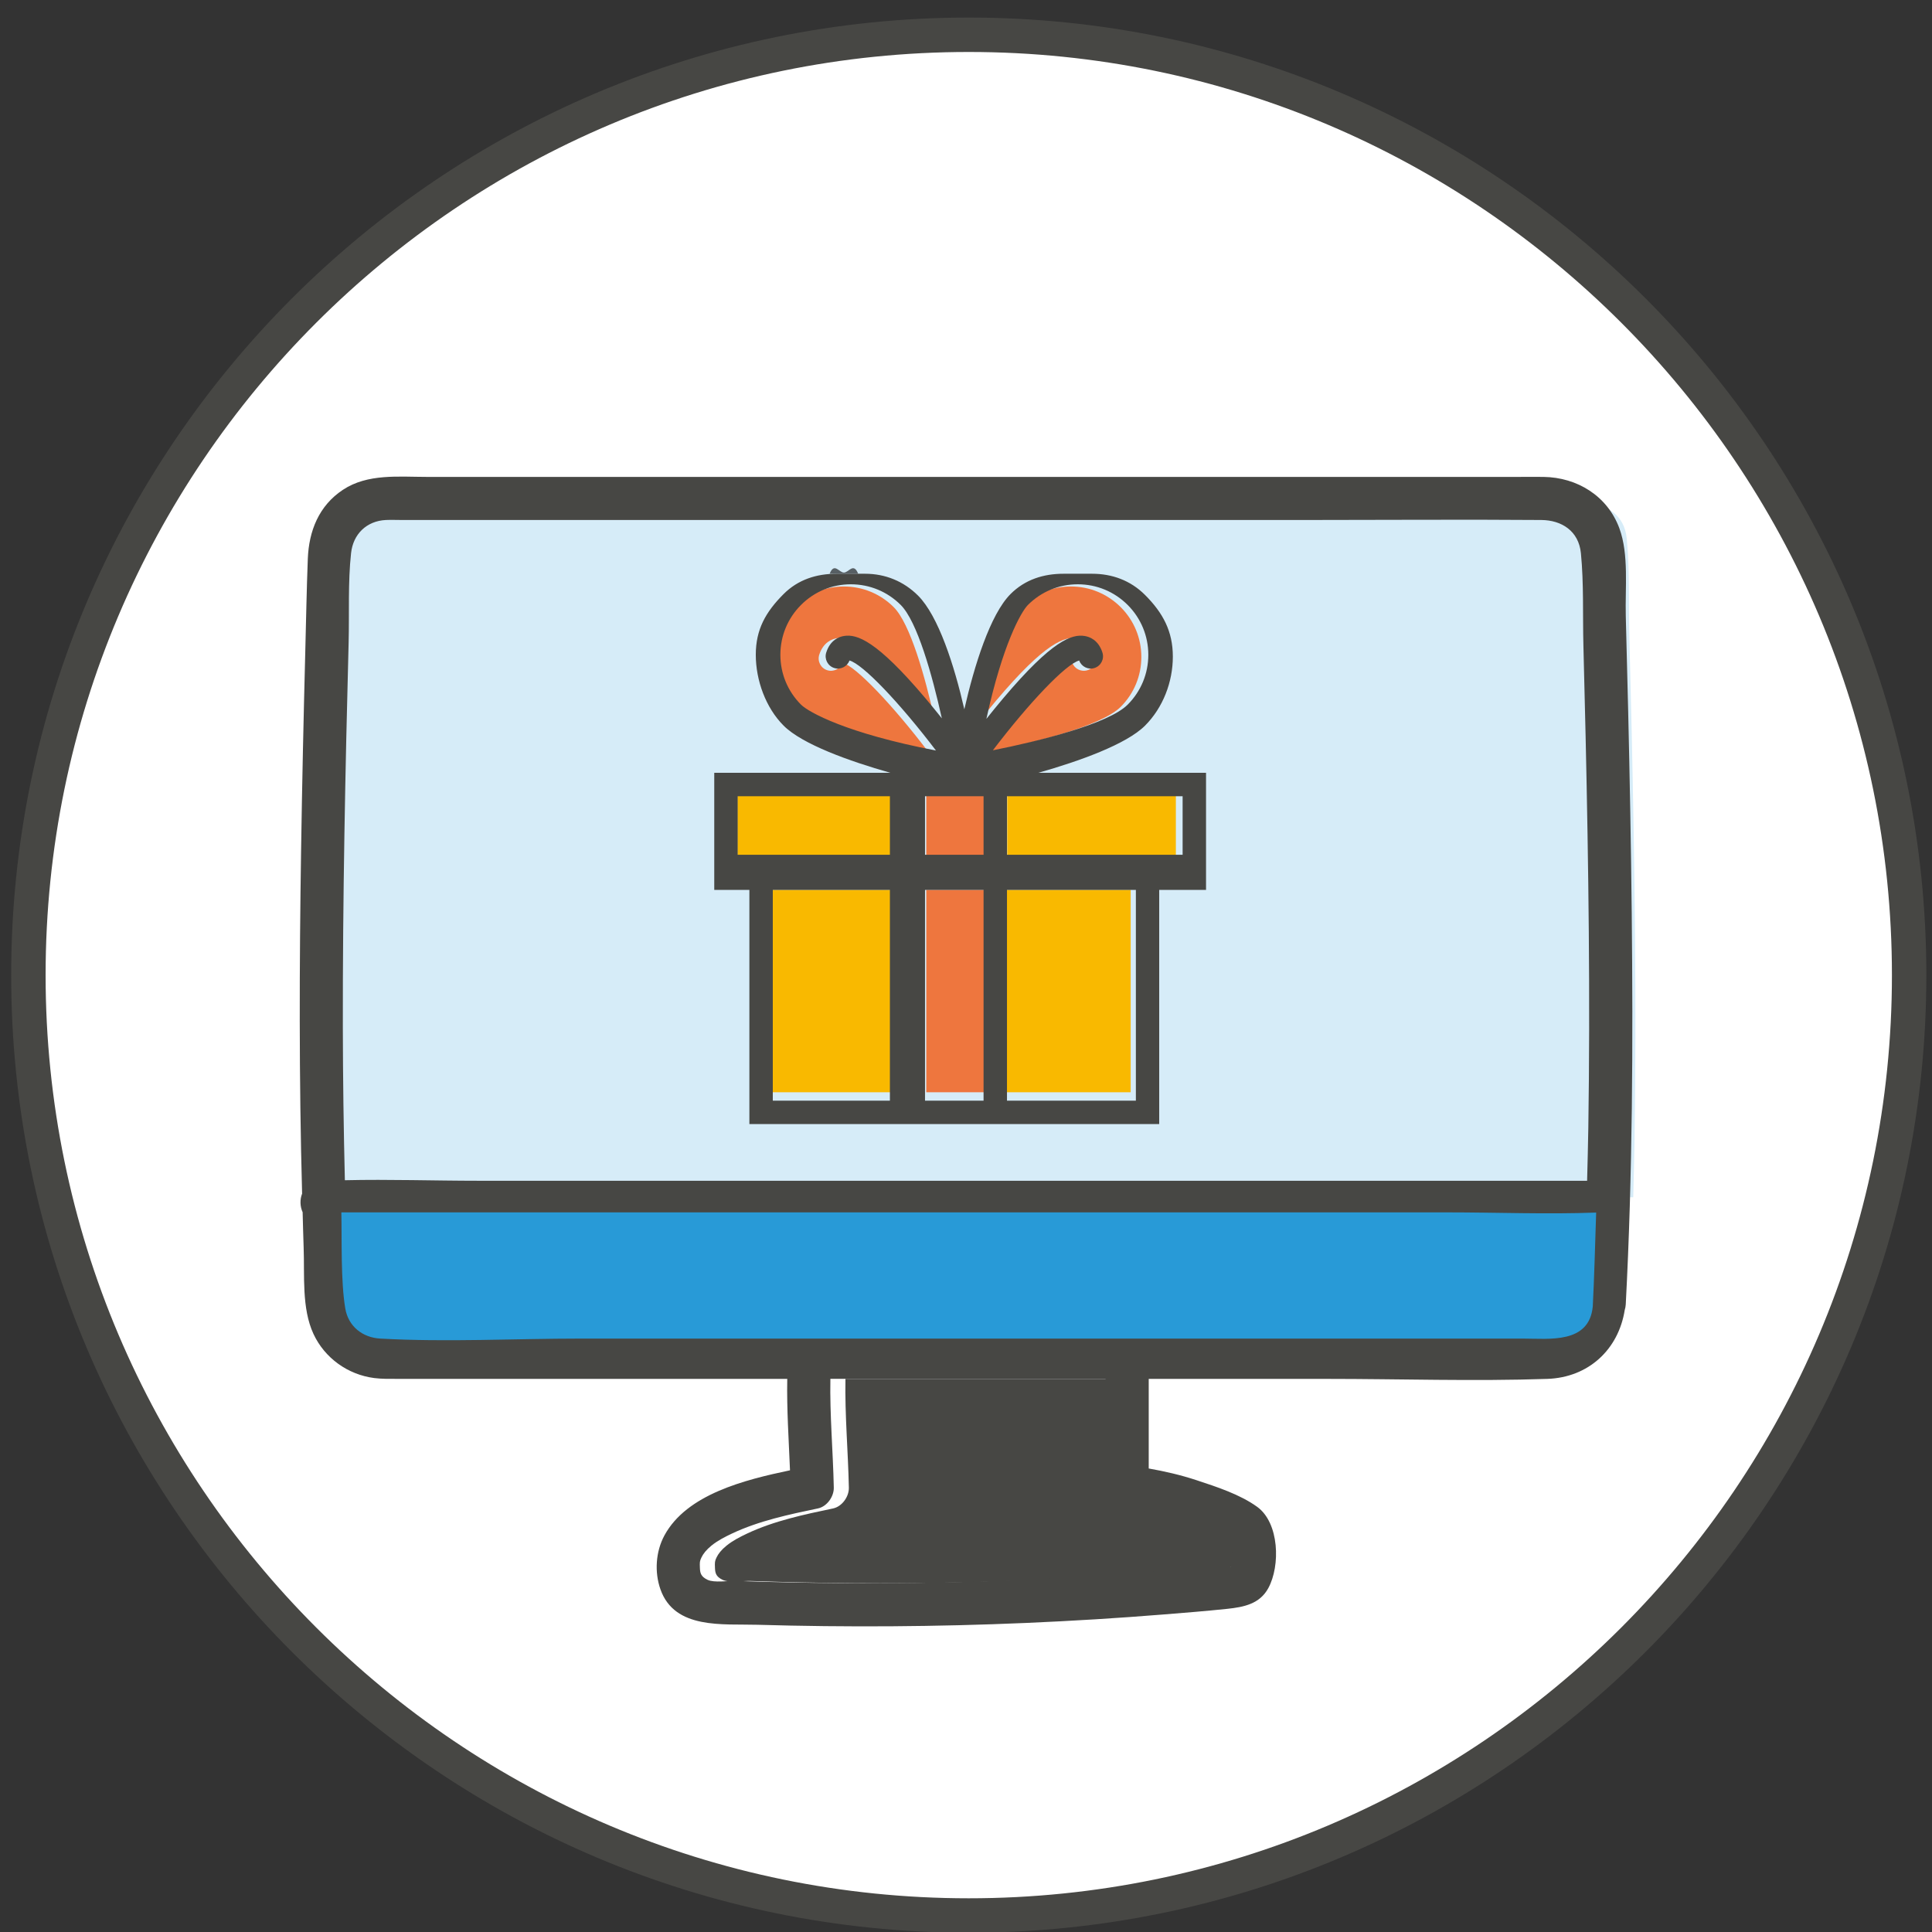
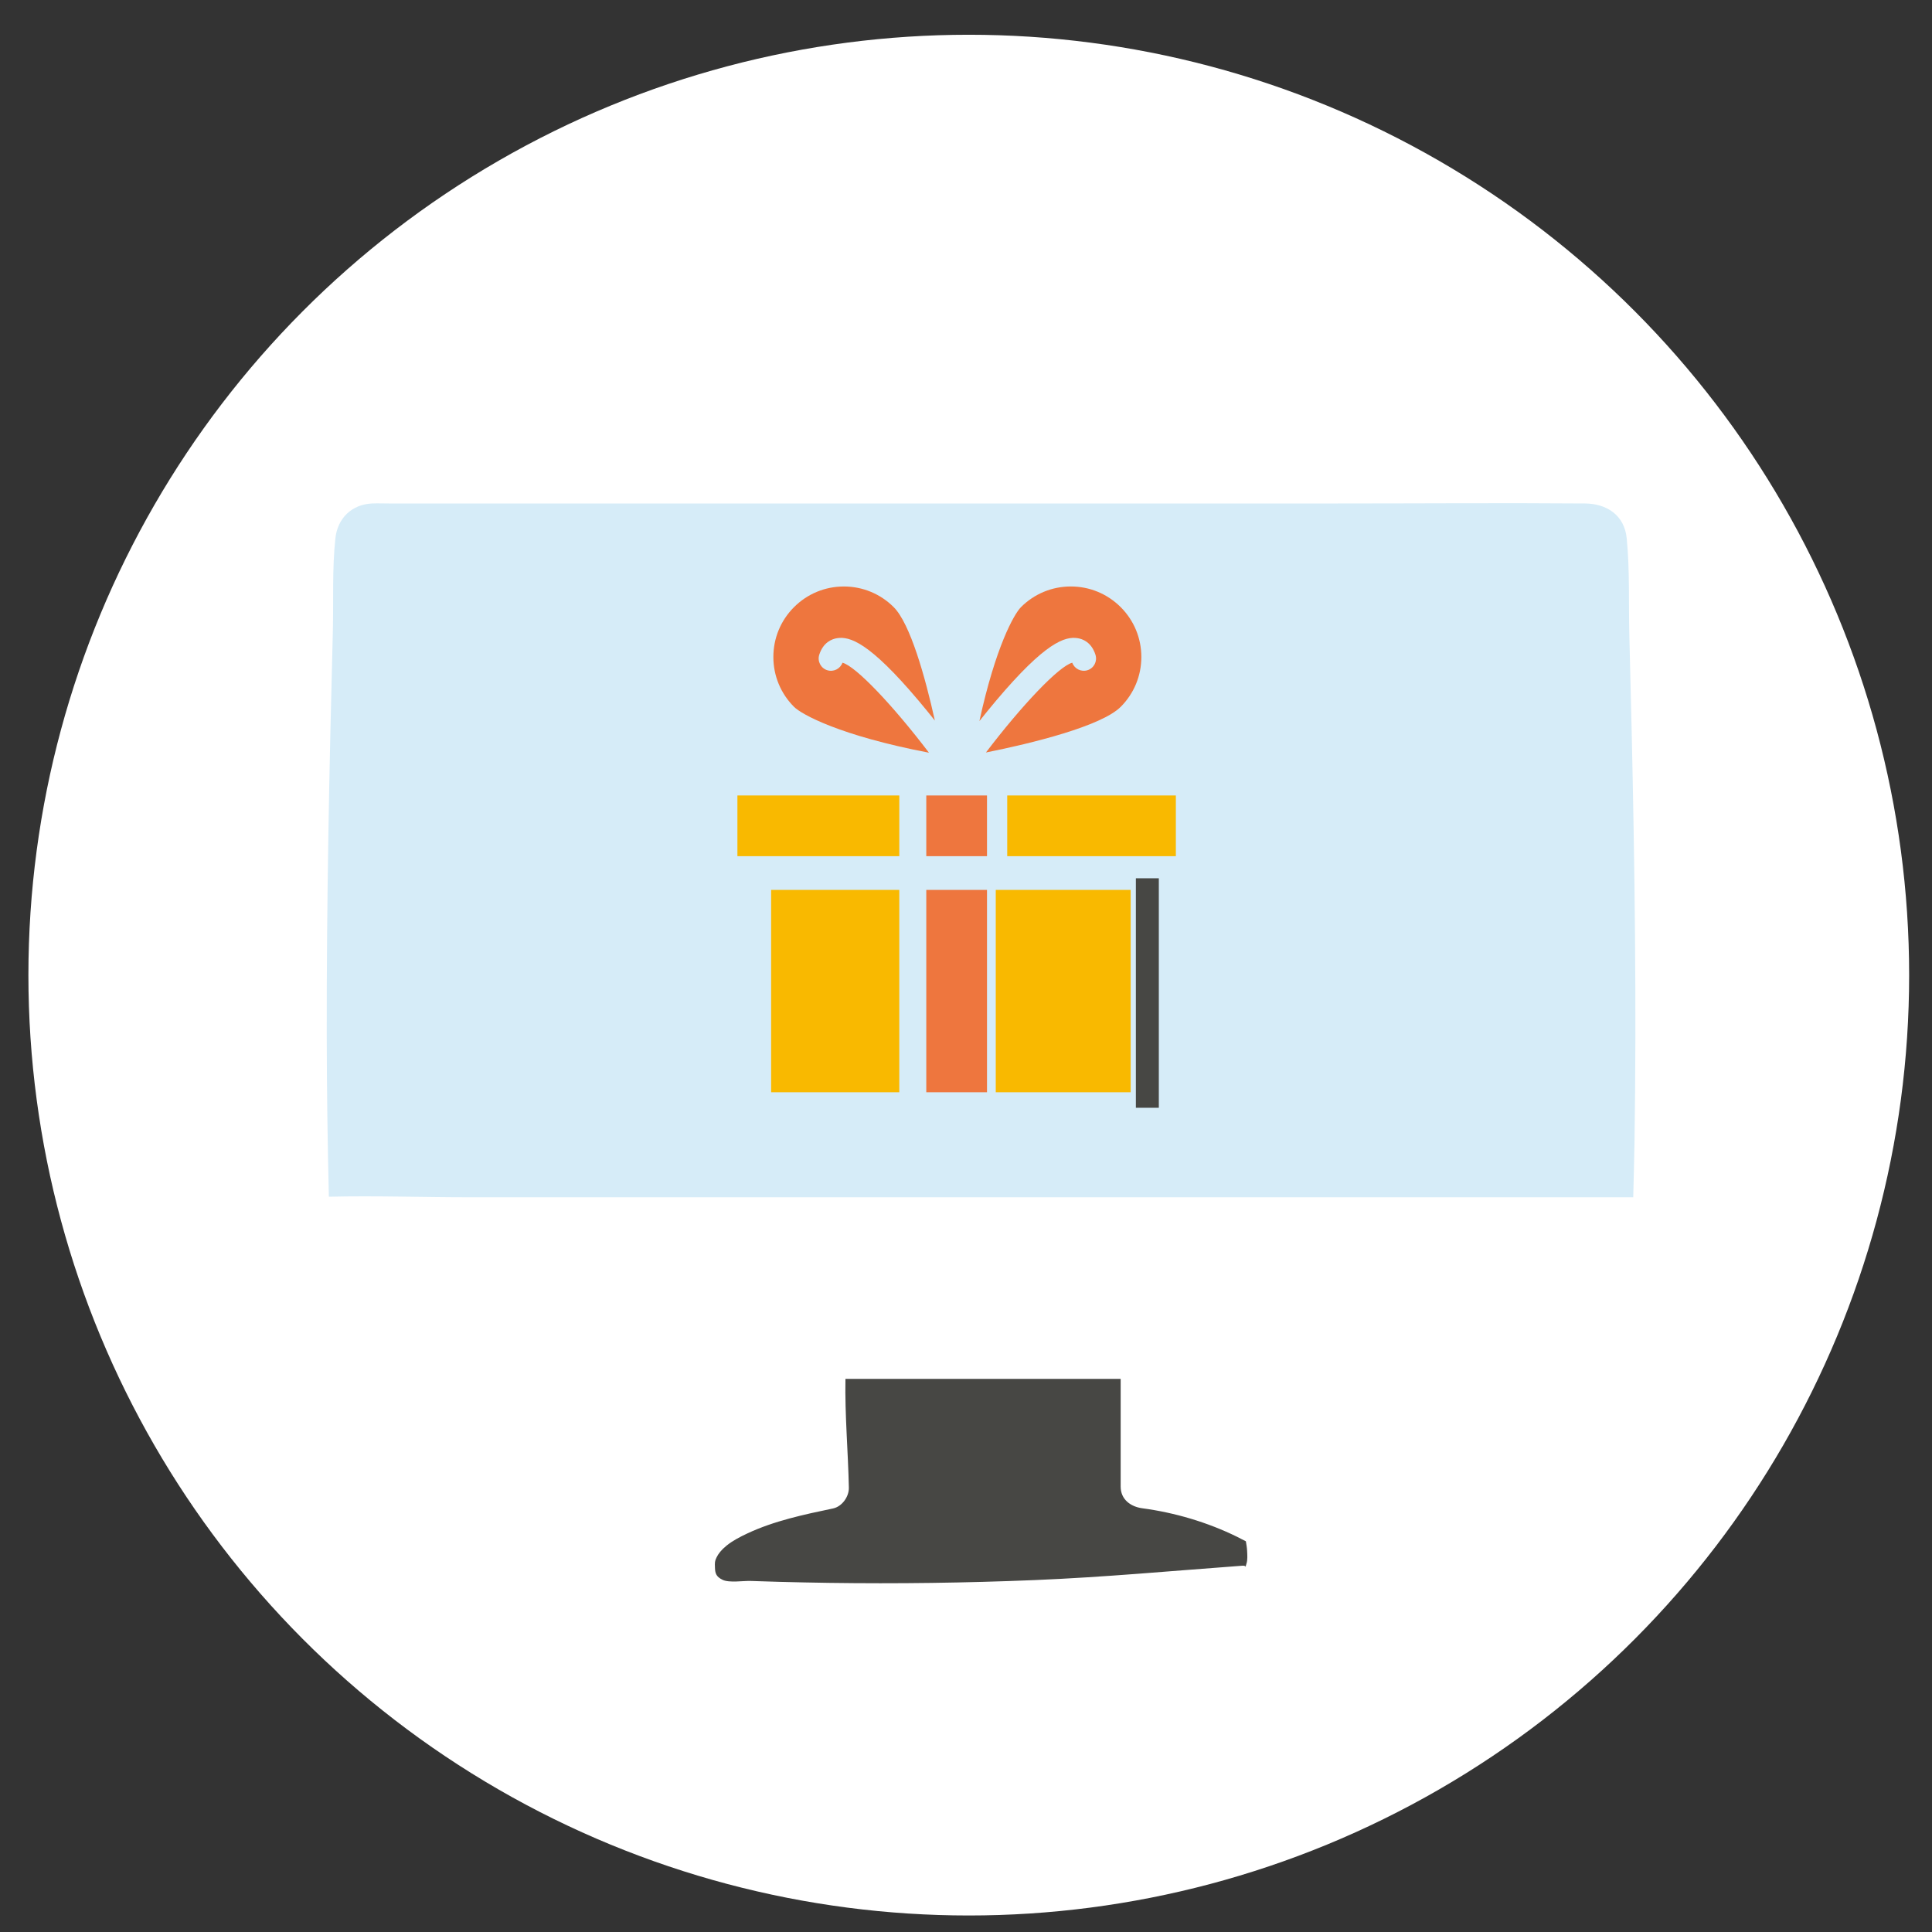
<svg xmlns="http://www.w3.org/2000/svg" version="1.1" x="0px" y="0px" width="165px" height="165px" viewBox="0 0 165 165" enable-background="new 0 0 165 165" xml:space="preserve">
  <rect x="0" y="0" width="165" height="165" fill="#333333" stroke="none" />
  <g id="圖層_1">
</g>
  <g id="圖層_2">
    <g>
      <g>
        <circle fill="#FFFFFF" cx="82.737" cy="83.279" r="80.311" />
-         <path fill="#474744" d="M82.736,165.062c-45.094,0-81.781-36.688-81.781-81.782c0-45.093,36.688-81.78,81.781-81.78     c45.095,0,81.781,36.687,81.781,81.78C164.518,128.374,127.831,165.062,82.736,165.062z M82.736,4.439     c-43.473,0-78.841,35.368-78.841,78.84c0,43.475,35.368,78.842,78.841,78.842c43.474,0,78.842-35.367,78.842-78.842     C161.578,39.807,126.21,4.439,82.736,4.439z" />
      </g>
      <path fill="#D6ECF8" d="M40.081,102.252c9.522,0,19.041,0,28.562,0c11.008,0,22.014,0,33.021,0c9.095,0,18.19,0,27.286,0    c3.513,0,7.024,0,10.534,0c0.039-1.594,0.086-3.188,0.11-4.783c0.177-11.684,0.018-23.371-0.243-35.053    c-0.062-2.719-0.127-5.441-0.199-8.162c-0.069-2.737,0.045-5.559-0.225-8.281c-0.194-1.978-1.711-2.959-3.55-2.974    c-7.033-0.055-14.065,0-21.098,0c-12.624,0-25.248,0-37.875,0c-11.345,0-22.689,0-34.033,0c-3.054,0-6.105,0-9.157,0    c-0.479,0-0.967-0.022-1.446,0c-1.729,0.083-2.938,1.258-3.124,2.974c-0.286,2.626-0.15,5.373-0.219,8.016    c-0.301,11.501-0.538,23.007-0.52,34.512c0.007,4.567,0.071,9.137,0.181,13.704C32.078,102.111,36.1,102.252,40.081,102.252z" />
      <path fill="#474744" d="M95.709,126.965c0-3.068,0-6.135,0-9.205c-6.065,0-12.132,0-18.198,0c-1.769,0-3.537,0-5.306,0    c-0.058,3.105,0.227,6.189,0.291,9.293c0.016,0.768-0.581,1.613-1.353,1.775c-2.466,0.516-5.039,1.059-7.333,2.141    c-0.604,0.285-1.239,0.61-1.759,1.032c-0.444,0.36-0.715,0.708-0.86,1.021c-0.144,0.303-0.15,0.4-0.13,0.885    c0.019,0.404,0.062,0.737,0.656,1.018c0.575,0.271,1.757,0.07,2.418,0.095c0.806,0.026,1.61,0.053,2.416,0.075    c1.411,0.037,2.821,0.067,4.232,0.088c5.845,0.083,11.692,0.004,17.533-0.236c5.947-0.244,11.857-0.795,17.793-1.23    c0.224-0.018,0.271,0.062,0.279,0.097c-0.001-0.028,0.007-0.104,0.068-0.286c0.103-0.301,0.068-0.763,0.052-1.081    c-0.015-0.291-0.059-0.535-0.106-0.815c0,0-0.003-0.002-0.005-0.003c-0.251-0.12-0.494-0.257-0.743-0.38    c-2.531-1.241-5.313-2.066-8.104-2.438C96.562,128.676,95.709,128.059,95.709,126.965z" />
-       <path fill="#474744" d="M25.846,103.529c0.031,1.003,0.047,2.005,0.086,3.006c0.091,2.373-0.182,5.191,0.841,7.391    c0.96,2.063,2.943,3.478,5.191,3.765c0.645,0.081,1.274,0.069,1.92,0.069c2.877,0,5.753,0,8.629,0c8.241,0,16.481,0,24.722,0    c-0.05,2.61,0.129,5.207,0.234,7.809c-3.853,0.811-8.811,2.035-10.724,5.561c-0.747,1.381-0.861,3.132-0.339,4.61    c1.215,3.441,5.338,2.935,8.254,3.021c7.655,0.224,15.32,0.172,22.973-0.156c3.927-0.17,7.851-0.41,11.768-0.726    c1.809-0.144,3.616-0.29,5.422-0.479c1.408-0.15,2.758-0.417,3.493-1.764c1.046-1.918,0.941-5.574-0.944-6.943    c-1.459-1.061-3.488-1.721-5.193-2.282c-1.337-0.442-2.698-0.755-4.074-0.997c0-2.551,0-5.1,0-7.652c5.076,0,10.15,0,15.227,0    c6.257,0,12.557,0.213,18.812,0c3.515-0.118,6.077-2.505,6.613-5.879c0.045-0.148,0.079-0.305,0.088-0.479    c0.586-11.131,0.627-22.287,0.511-33.429c-0.059-5.725-0.167-11.449-0.302-17.173c-0.063-2.729-0.133-5.46-0.206-8.188    c-0.064-2.371,0.28-5.245-0.549-7.5c-1.018-2.758-3.595-4.343-6.47-4.385c-0.741-0.011-1.485,0-2.226,0c-3.475,0-6.948,0-10.422,0    c-11.718,0-23.433,0-35.149,0c-12.038,0-24.076,0-36.115,0c-3.813,0-7.625,0-11.437,0c-2.42,0-5.074-0.301-7.192,1.1    c-2.053,1.358-2.908,3.513-3,5.893c-0.102,2.637-0.146,5.279-0.216,7.918c-0.146,5.634-0.271,11.269-0.357,16.905    c-0.151,9.797-0.183,19.602,0.086,29.397C25.604,102.445,25.62,103.037,25.846,103.529z M104.367,131.246    c0.249,0.123,0.492,0.26,0.743,0.38c0.002,0.001,0.002,0.001,0.002,0.001c0.051,0.282,0.095,0.526,0.109,0.817    c0.017,0.318,0.051,0.78-0.052,1.081c-0.062,0.182-0.069,0.258-0.068,0.286c-0.008-0.035-0.056-0.114-0.279-0.097    c-5.936,0.436-11.846,0.986-17.794,1.23c-5.84,0.24-11.688,0.319-17.532,0.236c-1.411-0.021-2.821-0.051-4.232-0.088    c-0.806-0.022-1.61-0.049-2.416-0.075c-0.661-0.024-1.843,0.177-2.418-0.095c-0.595-0.28-0.638-0.613-0.656-1.018    c-0.021-0.484-0.014-0.582,0.13-0.885c0.146-0.313,0.416-0.66,0.86-1.021c0.52-0.422,1.154-0.747,1.759-1.032    c2.294-1.082,4.867-1.625,7.333-2.141c0.771-0.162,1.368-1.008,1.353-1.775c-0.065-3.104-0.349-6.188-0.291-9.293    c1.769,0,3.537,0,5.306,0c6.066,0,12.133,0,18.198,0c0,3.07,0,6.137,0,9.205c0,1.094,0.853,1.711,1.842,1.843    C99.055,129.18,101.836,130.005,104.367,131.246z M135.16,111.402c-0.306,3.135-3.677,2.676-5.898,2.676    c-3.452,0-6.903,0-10.355,0c-11.317,0-22.637,0-33.954,0c-11.741,0-23.481,0-35.222,0c-5.607,0-11.315,0.31-16.916,0    c-1.48-0.082-2.695-1.002-2.952-2.51c-0.386-2.262-0.281-4.728-0.329-7.043c2.908,0,5.816,0,8.725,0c8.662,0,17.324,0,25.987,0    c10.483,0,20.965,0,31.447,0c9.068,0,18.134,0,27.203,0c4.166,0,8.382,0.168,12.551,0.017    C135.37,106.829,135.28,109.117,135.16,111.402z M29.774,54.876c0.065-2.517-0.065-5.134,0.208-7.634    c0.178-1.634,1.329-2.752,2.976-2.832c0.457-0.021,0.921,0,1.378,0c2.906,0,5.812,0,8.72,0c10.805,0,21.608,0,32.414,0    c12.024,0,24.047,0,36.07,0c6.697,0,13.395-0.052,20.093,0c1.752,0.014,3.196,0.948,3.382,2.832    c0.256,2.593,0.147,5.28,0.214,7.887c0.068,2.592,0.131,5.183,0.189,7.774c0.248,11.125,0.4,22.256,0.231,33.383    c-0.022,1.52-0.067,3.038-0.104,4.556c-3.344,0-6.688,0-10.033,0c-8.662,0-17.326,0-25.987,0c-10.483,0-20.966,0-31.448,0    c-9.067,0-18.134,0-27.202,0c-3.792,0-7.622-0.134-11.422-0.046c-0.105-4.348-0.166-8.699-0.173-13.05    C29.263,76.787,29.488,65.83,29.774,54.876z" />
-       <path fill="#289AD7" d="M123.619,103.541c-9.176,0-18.349,0-27.524,0c-10.605,0-21.212,0-31.819,0c-8.766,0-17.53,0-26.295,0    c-2.941,0-5.885,0-8.827,0c0.049,2.375-0.058,5.885,0.334,8.205c0.26,1.545,1.488,2.49,2.987,2.574c5.666,0.317,11.441,0,17.115,0    c11.879,0,23.757,0,35.638,0c11.451,0,22.903,0,34.355,0c3.492,0,6.984,0,10.478,0c2.248,0,5.659,0.469,5.968-2.745    c0.122-2.344,0.213-5.671,0.289-8.017C132.101,103.715,127.835,103.541,123.619,103.541z" />
      <g>
        <path fill="#EE763E" d="M92.032,54.502c0.424,0.065,1.185,0.339,1.526,1.421c0.174,0.552-0.132,1.142-0.684,1.316     c-0.536,0.169-1.11-0.117-1.301-0.641c-1.132,0.3-4.265,3.585-7.371,7.667c3.964-0.789,9.864-2.254,11.51-3.898     c1.136-1.137,1.763-2.65,1.763-4.258s-0.627-3.12-1.763-4.257c-1.139-1.137-2.65-1.765-4.26-1.765     c-1.607,0-3.119,0.627-4.257,1.765c-0.583,0.583-2.165,3.371-3.549,9.729c0.449-0.564,0.932-1.159,1.434-1.755     C89.296,54.834,90.959,54.334,92.032,54.502z" />
        <path fill="#EE763E" d="M67.814,60.368c0.635,0.635,3.888,2.456,11.523,3.916c-3.111-4.09-6.252-7.385-7.386-7.686     c-0.19,0.524-0.763,0.811-1.301,0.641c-0.552-0.174-0.857-0.764-0.685-1.316c0.343-1.083,1.104-1.356,1.527-1.421     c1.073-0.168,2.737,0.333,6.95,5.325c0.489,0.579,0.959,1.158,1.398,1.71c-0.833-3.759-2.107-8.279-3.513-9.684     c-1.138-1.137-2.65-1.765-4.258-1.765c-1.608,0-3.12,0.627-4.258,1.765c-1.137,1.137-1.763,2.649-1.763,4.257     S66.678,59.231,67.814,60.368z" />
        <rect x="85.041" y="76.001" fill="#F9B900" width="11.522" height="17.282" />
        <rect x="65.858" y="76.001" fill="#F9B900" width="10.945" height="17.282" />
        <rect x="79.108" y="76.001" fill="#EE763E" width="5.185" height="17.282" />
        <rect x="79.108" y="67.936" fill="#EE763E" width="5.185" height="5.185" />
        <rect x="86.021" y="67.936" fill="#F9B900" width="14.402" height="5.185" />
        <rect x="62.978" y="67.936" fill="#F9B900" width="13.826" height="5.185" />
-         <path fill="#575F64" d="M72.072,48.9c-0.412,0-0.818-0.9-1.219,0.1h2.438C72.891,48,72.484,48.9,72.072,48.9z" />
-         <path fill="#474744" d="M64.547,55.922c0,2.168,0.846,4.52,2.379,6.052C68.514,63.563,72.519,65,76.038,66H61v10h3v20h35V76h4V66     H88.676c3.521-1,7.523-2.437,9.112-4.026c1.533-1.532,2.377-3.727,2.377-5.896c0-2.167-0.844-3.736-2.377-5.27     C96.546,49.566,94.971,49,93.266,49H90.83c-1.705,0-3.281,0.49-4.522,1.73c-1.743,1.744-3.099,6.118-3.951,9.847     c-0.851-3.729-2.208-7.966-3.949-9.708C77.164,49.627,75.59,49,73.885,49h-2.438c-1.704,0-3.278,0.49-4.521,1.73     C65.393,52.263,64.547,53.754,64.547,55.922z M76,94H66V76h10V94z M76,73H63v-5h13V73z M84,94h-5V76h5V94z M98,94H86V76h12V94z      M101,68v5H86v-5H101z M87.79,51.664c1.138-1.136,2.648-1.764,4.258-1.764c1.608,0,3.12,0.627,4.259,1.764     c1.136,1.138,1.763,2.65,1.763,4.258s-0.627,3.121-1.763,4.258c-1.645,1.644-7.546,3.108-11.511,3.898     c3.106-4.083,6.24-7.368,7.372-7.668c0.189,0.524,0.764,0.812,1.301,0.641c0.551-0.174,0.858-0.763,0.684-1.315     c-0.342-1.083-1.103-1.356-1.526-1.421c-1.073-0.168-2.736,0.332-6.95,5.324c-0.504,0.597-0.986,1.19-1.435,1.755     C85.626,55.036,87.207,52.247,87.79,51.664z M84,68v5h-5v-5H84z M72.666,49.9c1.607,0,3.119,0.627,4.259,1.764     c1.404,1.406,2.679,5.926,3.512,9.685c-0.44-0.553-0.909-1.131-1.399-1.711c-4.212-4.991-5.876-5.493-6.949-5.324     c-0.424,0.065-1.186,0.339-1.527,1.421c-0.174,0.552,0.133,1.141,0.684,1.315c0.539,0.17,1.11-0.117,1.301-0.641     c1.135,0.3,4.275,3.596,7.387,7.687c-7.637-1.46-10.89-3.282-11.522-3.916c-1.139-1.137-1.765-2.65-1.765-4.258     s0.626-3.12,1.765-4.258C69.546,50.528,71.058,49.9,72.666,49.9z" />
        <rect x="97.008" y="75.008" fill="#474744" width="1.96" height="19.6" />
      </g>
    </g>
  </g>
</svg>